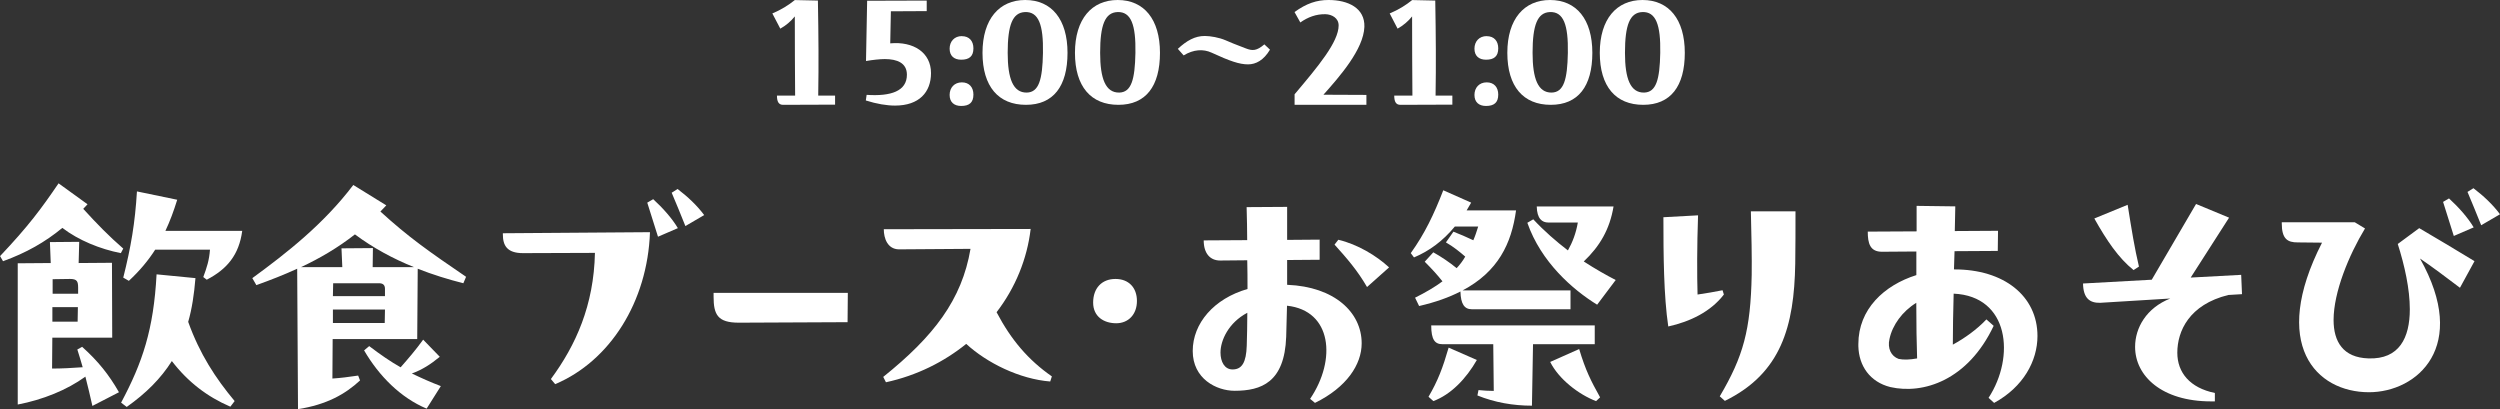
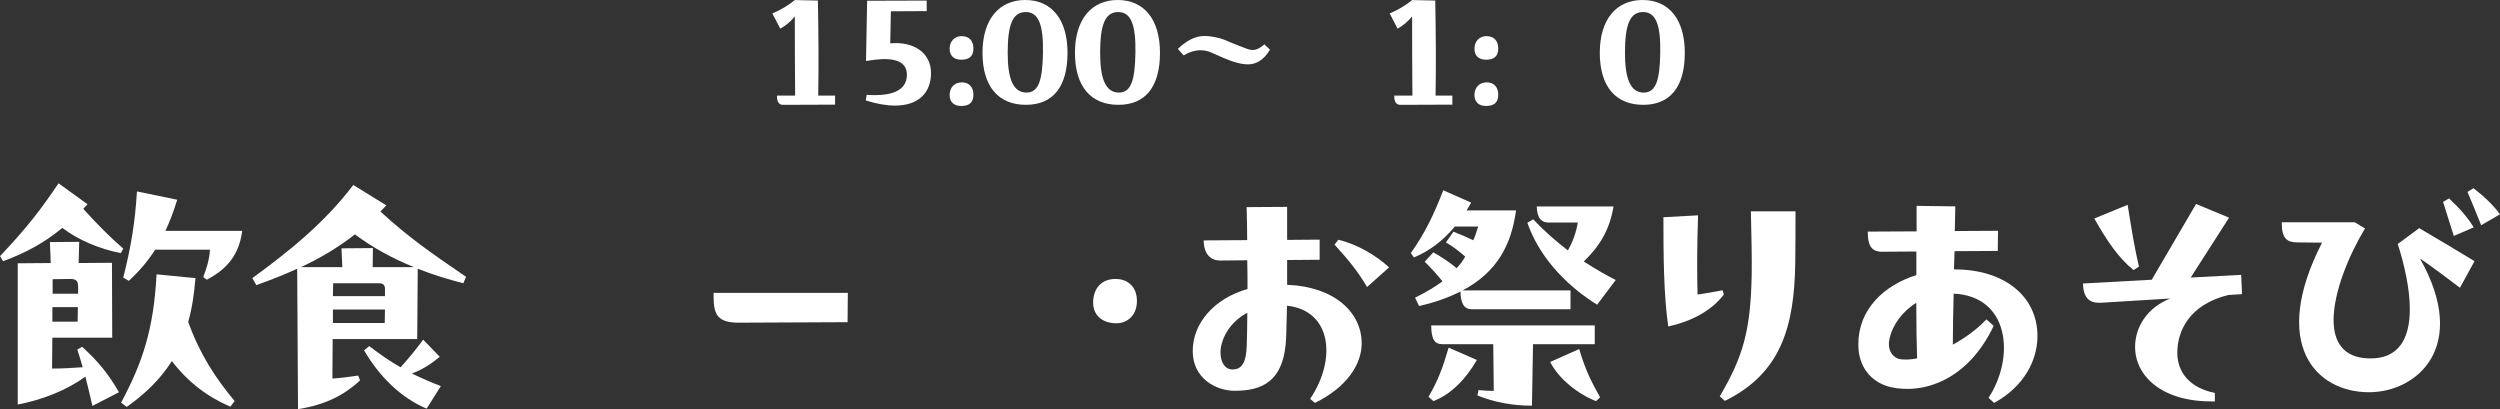
<svg xmlns="http://www.w3.org/2000/svg" id="_レイヤー_2" data-name="レイヤー 2" viewBox="0 0 396.13 64.83">
  <rect x="0" y="0" width="396.13" height="64.83" fill="#333333" stroke="none" />
  <defs>
    <style>
      .cls-1 {
        fill: #fff;
      }
    </style>
  </defs>
  <g id="_デザイン" data-name="デザイン">
    <g>
      <g>
        <path class="cls-1" d="M132.32,15.14v1.44l-8.24.03c-.71,0-.97-.52-.97-1.46h2.88c-.03-4.05-.05-8.13-.05-12.55-.65.81-1.44,1.46-2.3,1.94l-1.26-2.41c1.39-.58,2.56-1.31,3.56-2.12l3.66.08c.1,5.75.13,9.99.05,15.06h2.67Z" />
        <path class="cls-1" d="M141.16,1.8l-.1,5.07c3.66-.34,6.46,1.44,6.46,4.71,0,3.03-1.88,5.15-5.7,5.15-1.31,0-2.9-.26-4.63-.81l.13-.89c3.87.26,6.38-.6,6.38-3.19,0-1.86-1.54-2.48-3.5-2.48-.78,0-1.96.13-2.98.31l.18-9.55,9.44-.03v1.67l-5.68.03Z" />
        <path class="cls-1" d="M152.41,5.73c1.18,0,1.83.78,1.83,1.93,0,1.28-.68,1.8-1.94,1.8-1.12,0-1.83-.6-1.83-1.75s.76-1.99,1.94-1.99ZM152.41,13.05c1.18,0,1.83.79,1.83,1.94,0,1.28-.68,1.8-1.94,1.8-1.12,0-1.83-.6-1.83-1.75s.76-1.99,1.94-1.99Z" />
        <path class="cls-1" d="M162.45,0c4.18,0,6.7,3.06,6.7,8.37s-2.25,8.24-6.59,8.24-6.88-2.88-6.88-8.24,2.67-8.37,6.77-8.37ZM162.42,1.91c-1.99.08-2.75,2.06-2.75,6.46,0,4.11.86,6.33,3.03,6.3,1.91-.05,2.48-2.04,2.56-6.28.08-4.45-.68-6.56-2.85-6.48Z" />
        <path class="cls-1" d="M177.1,0c4.18,0,6.7,3.06,6.7,8.37s-2.25,8.24-6.59,8.24-6.88-2.88-6.88-8.24,2.67-8.37,6.77-8.37ZM177.07,1.91c-1.99.08-2.75,2.06-2.75,6.46,0,4.11.86,6.33,3.03,6.3,1.91-.05,2.48-2.04,2.56-6.28.08-4.45-.68-6.56-2.85-6.48Z" />
        <path class="cls-1" d="M201.23,7.87c-.99,1.67-2.22,2.33-3.48,2.33-1.36,0-2.88-.52-5.78-1.86-1.31-.6-2.85-.52-4.42.44l-.92-1.04c1.41-1.31,2.72-2.04,4.26-2.04.89,0,2.28.24,3.3.68.5.24,1.75.73,3.19,1.28,1.07.42,1.73.42,2.96-.63l.89.84Z" />
-         <path class="cls-1" d="M216.51,15.04v1.57h-11.38v-1.67c3.69-4.37,6.98-8.29,6.98-10.91,0-1.18-1.07-1.75-2.09-1.78-1.46-.03-2.8.47-3.98,1.31l-.92-1.65c1.88-1.36,3.5-1.91,5.39-1.91,3.11,0,5.78,1.28,5.68,4.26-.13,3.56-3.92,7.87-6.49,10.75l6.8.03Z" />
        <path class="cls-1" d="M230.13,15.14v1.44l-8.24.03c-.71,0-.97-.52-.97-1.46h2.88c-.03-4.05-.05-8.13-.05-12.55-.65.81-1.44,1.46-2.3,1.94l-1.25-2.41c1.39-.58,2.56-1.31,3.56-2.12l3.66.08c.1,5.75.13,9.99.05,15.06h2.67Z" />
        <path class="cls-1" d="M235.57,5.73c1.18,0,1.83.78,1.83,1.93,0,1.28-.68,1.8-1.94,1.8-1.12,0-1.83-.6-1.83-1.75s.76-1.99,1.94-1.99ZM235.57,13.05c1.18,0,1.83.79,1.83,1.94,0,1.28-.68,1.8-1.94,1.8-1.12,0-1.83-.6-1.83-1.75s.76-1.99,1.94-1.99Z" />
-         <path class="cls-1" d="M245.61,0c4.18,0,6.7,3.06,6.7,8.37s-2.25,8.24-6.59,8.24-6.88-2.88-6.88-8.24,2.67-8.37,6.77-8.37ZM245.59,1.91c-1.99.08-2.75,2.06-2.75,6.46,0,4.11.86,6.33,3.03,6.3,1.91-.05,2.48-2.04,2.56-6.28.08-4.45-.68-6.56-2.85-6.48Z" />
        <path class="cls-1" d="M260.26,0c4.18,0,6.7,3.06,6.7,8.37s-2.25,8.24-6.59,8.24-6.88-2.88-6.88-8.24,2.67-8.37,6.77-8.37ZM260.23,1.91c-1.99.08-2.75,2.06-2.75,6.46,0,4.11.86,6.33,3.03,6.3,1.91-.05,2.48-2.04,2.56-6.28.08-4.45-.68-6.56-2.85-6.48Z" />
      </g>
      <g>
        <path class="cls-1" d="M13.19,33.09c2.13,2.34,4.08,4.34,6.34,6.3l-.38.72c-3.28-.64-6.72-2.04-9.27-4-2.72,2.25-5.74,3.96-9.4,5.28l-.47-.81c4.47-4.72,6.55-7.53,9.27-11.53l4.59,3.32-.68.72ZM13.02,54.96c2.51,2.25,4.25,4.42,5.83,7.19l-4.21,2.17c-.38-1.7-.72-3.11-1.11-4.64-2.94,2.13-6.76,3.66-10.72,4.42v-22.38l5.23-.04-.13-3.32,4.64-.04-.09,3.36,5.28-.04.04,11.87h-9.49l-.04,4.89c1.62,0,3.15-.09,4.85-.21-.25-.89-.51-1.74-.85-2.81l.77-.43ZM8.3,48.67v2.3h4l.04-2.3h-4.04ZM8.34,44.24v2.3h4.04v-.94c0-1.02-.17-1.4-1.28-1.4l-2.77.04ZM30.97,44.07c-.21,2.55-.55,4.85-1.15,6.93,1.83,5.1,4.34,8.93,7.36,12.55l-.68.89c-3.66-1.57-6.72-3.91-9.27-7.23-1.74,2.76-4.08,5.1-7.15,7.27l-.89-.68c3.4-6.38,5.15-11.57,5.62-20.33l6.17.6ZM19.53,43.99c1.23-4.89,1.87-8.68,2.17-13.66l6.38,1.32c-.55,1.79-1.15,3.4-1.87,4.93h12.17c-.51,3.83-2.42,6.08-5.62,7.74l-.55-.42c.55-1.49.94-2.64,1.06-4.34h-8.68c-1.11,1.74-2.47,3.36-4.17,4.94l-.89-.51Z" />
        <path class="cls-1" d="M60.28,33.52c4.42,4.04,7.7,6.34,13.57,10.34l-.43,1.02c-2.38-.6-4.85-1.36-7.23-2.3l-.08,11.15h-13.4l-.04,6.25c1.28-.08,2.6-.25,4.08-.47l.3.77c-2.34,2.17-5.27,3.83-9.83,4.55l-.13-22.25c-2.04.94-4.21,1.79-6.47,2.6l-.64-1.11c5.53-4.04,11.32-8.59,16-14.76l5.23,3.23-.94.98ZM59.09,39.31l-.04,3.02h6.55c-3.28-1.32-6.51-3.06-9.36-5.19-2.72,2.13-5.57,3.79-8.55,5.19h6.55l-.13-2.98,4.98-.04ZM52.79,44.88l-.04,2.04h8.25v-1.15c0-.6-.3-.89-.94-.89h-7.27ZM52.75,49.05v2.13h8.21l.04-2.13h-8.25ZM69.68,56.54c-1.45,1.19-2.77,2.04-4.42,2.64,1.49.72,3.02,1.4,4.59,2l-2.25,3.57c-4.13-1.74-7.53-5.15-9.91-9.23l.81-.68c1.79,1.36,3.4,2.47,4.98,3.36,1.23-1.4,2.34-2.68,3.57-4.38l2.64,2.72Z" />
-         <path class="cls-1" d="M82.87,40.11c-2.55,0-3.19-1.23-3.19-2.98v-.17l23.31-.17c-.38,11.02-6.34,20.42-15.02,24.08l-.68-.81c3.96-5.36,6.81-11.7,6.98-19.99l-11.4.04ZM103.5,31.56c1.49,1.36,2.98,3.02,3.91,4.59l-3.15,1.36c-.55-1.79-1.11-3.57-1.7-5.4l.94-.55ZM107.37,29.95c1.62,1.23,3.11,2.64,4.21,4.13l-2.98,1.74c-.68-1.7-1.49-3.7-2.17-5.28l.94-.6Z" />
        <path class="cls-1" d="M113.07,46.41h21.27l-.04,4.64-17.23.08c-3.36,0-4-1.28-4-4.13v-.6Z" />
-         <path class="cls-1" d="M166.42,60.45c-4.85-.38-10.04-2.94-13.32-5.96-3.53,2.85-7.83,5.02-12.72,6.08l-.43-.85c8-6.42,12.46-12.21,13.83-20.29l-11.36.08c-1.79-.04-2.38-1.74-2.38-3.19l23.27-.04c-.55,4.72-2.42,9.32-5.4,13.19,2.3,4.38,5.02,7.57,8.76,10.17l-.26.81Z" />
        <path class="cls-1" d="M176.75,44.2c2.08,0,3.4,1.36,3.4,3.49s-1.36,3.53-3.28,3.53-3.66-1.02-3.66-3.28,1.36-3.74,3.53-3.74Z" />
        <path class="cls-1" d="M203.98,45.13c7.49.3,11.78,4.38,11.78,9.27,0,3.36-2.38,6.98-7.4,9.44l-.77-.64c4.21-6.21,3.45-14-3.66-14.76l-.13,4.93c-.26,7.23-3.96,8.55-8.17,8.55-2.89,0-6.64-1.91-6.64-6.3s3.36-8.3,8.68-9.83c0-1.53,0-3.06-.04-4.55l-4.3.04c-1.57,0-2.6-1.11-2.6-3.19l6.89-.04c0-1.11-.04-3.87-.09-5.23l6.42-.04v5.23l5.15-.04v3.19l-5.15.04v3.91ZM197.55,54.75c.04-1.45.09-3.23.09-5.19-2.98,1.57-4.25,4.38-4.25,6.3,0,1.45.64,2.68,1.91,2.68,1.49,0,2.17-1.11,2.25-3.79ZM212.06,37.99c3.06.72,6.08,2.55,8.04,4.38l-3.49,3.11c-1.53-2.64-3.19-4.55-5.15-6.72l.6-.77Z" />
        <path class="cls-1" d="M248.86,49h-15.66c-1.15,0-1.74-.81-1.79-2.81-1.83.94-3.96,1.7-6.55,2.3l-.64-1.32c1.7-.85,3.15-1.7,4.34-2.59-.77-.98-1.62-1.92-2.81-3.11l1.36-1.49c1.23.68,2.55,1.57,3.7,2.51.51-.55.98-1.15,1.36-1.83-.89-.77-1.87-1.57-3.06-2.25l1.19-1.7c.98.38,2.08.85,3.15,1.36.3-.68.55-1.45.77-2.17h-3.7c-1.91,2.3-4.04,3.87-6.47,4.89l-.51-.68c2.25-3.15,3.66-6.13,5.15-9.96l4.42,1.96-.72,1.23h7.83c-.72,5.28-2.85,9.7-8.47,12.68h17.1v2.98ZM226.35,62.87c1.49-2.55,2.25-4.55,3.19-7.79l4.47,1.96c-1.7,2.98-4.13,5.49-6.89,6.51l-.77-.68ZM252.69,51.56v2.98h-9.78l-.17,9.74c-2.98,0-5.91-.51-8.64-1.62l.17-.85c.81.08,1.66.13,2.42.13l-.08-7.4h-8.04c-1.19,0-1.79-.68-1.79-2.98h25.91ZM253.07,48.28c-3.87-2.38-8.89-6.76-11.06-12.98l.94-.55c1.74,1.87,3.66,3.53,5.49,4.93.72-1.28,1.28-2.72,1.57-4.42h-4.68c-.98,0-1.79-.6-1.83-2.55h12.17c-.6,3.62-2.17,6.3-4.72,8.72,1.83,1.19,3.57,2.17,5.06,2.94l-2.94,3.91ZM250.22,55.3c1.02,3.4,1.87,5.06,3.32,7.66l-.64.6c-2.77-1.06-5.91-3.49-7.27-6.21l4.59-2.04Z" />
        <path class="cls-1" d="M273.15,46.67c-2.08,2.72-5.36,4.3-8.81,5.06-.72-4.85-.77-11.27-.77-17.31l5.49-.3c-.17,4.85-.17,9.49-.08,12.55,1.45-.21,2.64-.42,3.96-.68l.21.68ZM284.5,33.48c0,1.66,0,6.85-.04,8.3-.17,9.91-2.21,17.36-11.15,21.74l-.81-.72c3.74-6.34,4.89-10.51,5.06-19.27.04-2.51-.04-6.68-.13-10.04h7.06Z" />
        <path class="cls-1" d="M315.98,63.85l-.89-.81c4.25-6.51,3.28-16.12-5.53-16.51-.08,2.98-.13,5.74-.13,8.08,1.87-1.02,3.79-2.38,5.32-4l1.15,1.02c-4.08,8.64-11.15,10.89-16.38,9.7-3.23-.81-4.98-3.36-5.06-6.47v-.34c0-5.53,4.08-9.32,9.19-10.93v-3.74l-5.45.04c-1.91,0-2.25-1.36-2.25-3.19l7.74-.04v-4.04l6.13.08-.08,3.91,6.85-.04-.04,3.19-6.85.04-.09,2.89c7.91-.04,13.23,4.21,13.23,10.55,0,3.96-2.25,8.08-6.85,10.59ZM303.77,56.79c-.08-2.3-.13-5.49-.13-8.81-2.21,1.36-3.79,3.53-4.25,5.74-.34,1.49.26,2.72,1.45,3.15.77.17,1.79.13,2.94-.08Z" />
        <path class="cls-1" d="M350.95,62.28v1.32h-.6c-7.83,0-12.04-4.04-12.04-8.64,0-3.02,1.79-6.17,5.57-7.66l-11.1.68c-1.62.04-2.68-.68-2.72-3.06l10.89-.6,7.02-12,5.23,2.17-6.08,9.49,8-.43.13,3.06-2.17.13c-6.21,1.53-8.08,5.74-8.08,9.15,0,3.15,2,5.57,5.96,6.38ZM338.06,42.79c-2.38-1.91-4.25-4.68-6.21-8.17l5.28-2.17c.64,4.04,1.11,6.93,1.79,9.79l-.85.55Z" />
        <path class="cls-1" d="M389.79,45.6c-2-1.53-4.64-3.49-6.34-4.64,7.87,13.95-.43,21.19-8.08,21.19-8.42,0-15.7-7.57-7.44-23.7l-3.87-.04c-1.57,0-2.51-.51-2.51-3.02v-.17h11.57l1.62.98c-2.55,4.21-4.98,10.08-4.98,14.51,0,3.4,1.49,5.96,5.53,6.08,4.89.17,6.55-3.28,6.55-7.79,0-3.19-.81-6.89-1.91-10.34l3.4-2.51c2.89,1.7,5.19,3.06,8.76,5.23l-2.3,4.21ZM388.81,37.39c-.55-1.79-1.11-3.57-1.7-5.4l.94-.55c1.49,1.36,2.98,3.02,3.91,4.59l-3.15,1.36ZM393.15,35.69c-.72-1.79-1.57-3.87-2.17-5.28l.94-.59c1.62,1.23,3.11,2.64,4.21,4.13l-2.98,1.74Z" />
      </g>
    </g>
  </g>
</svg>